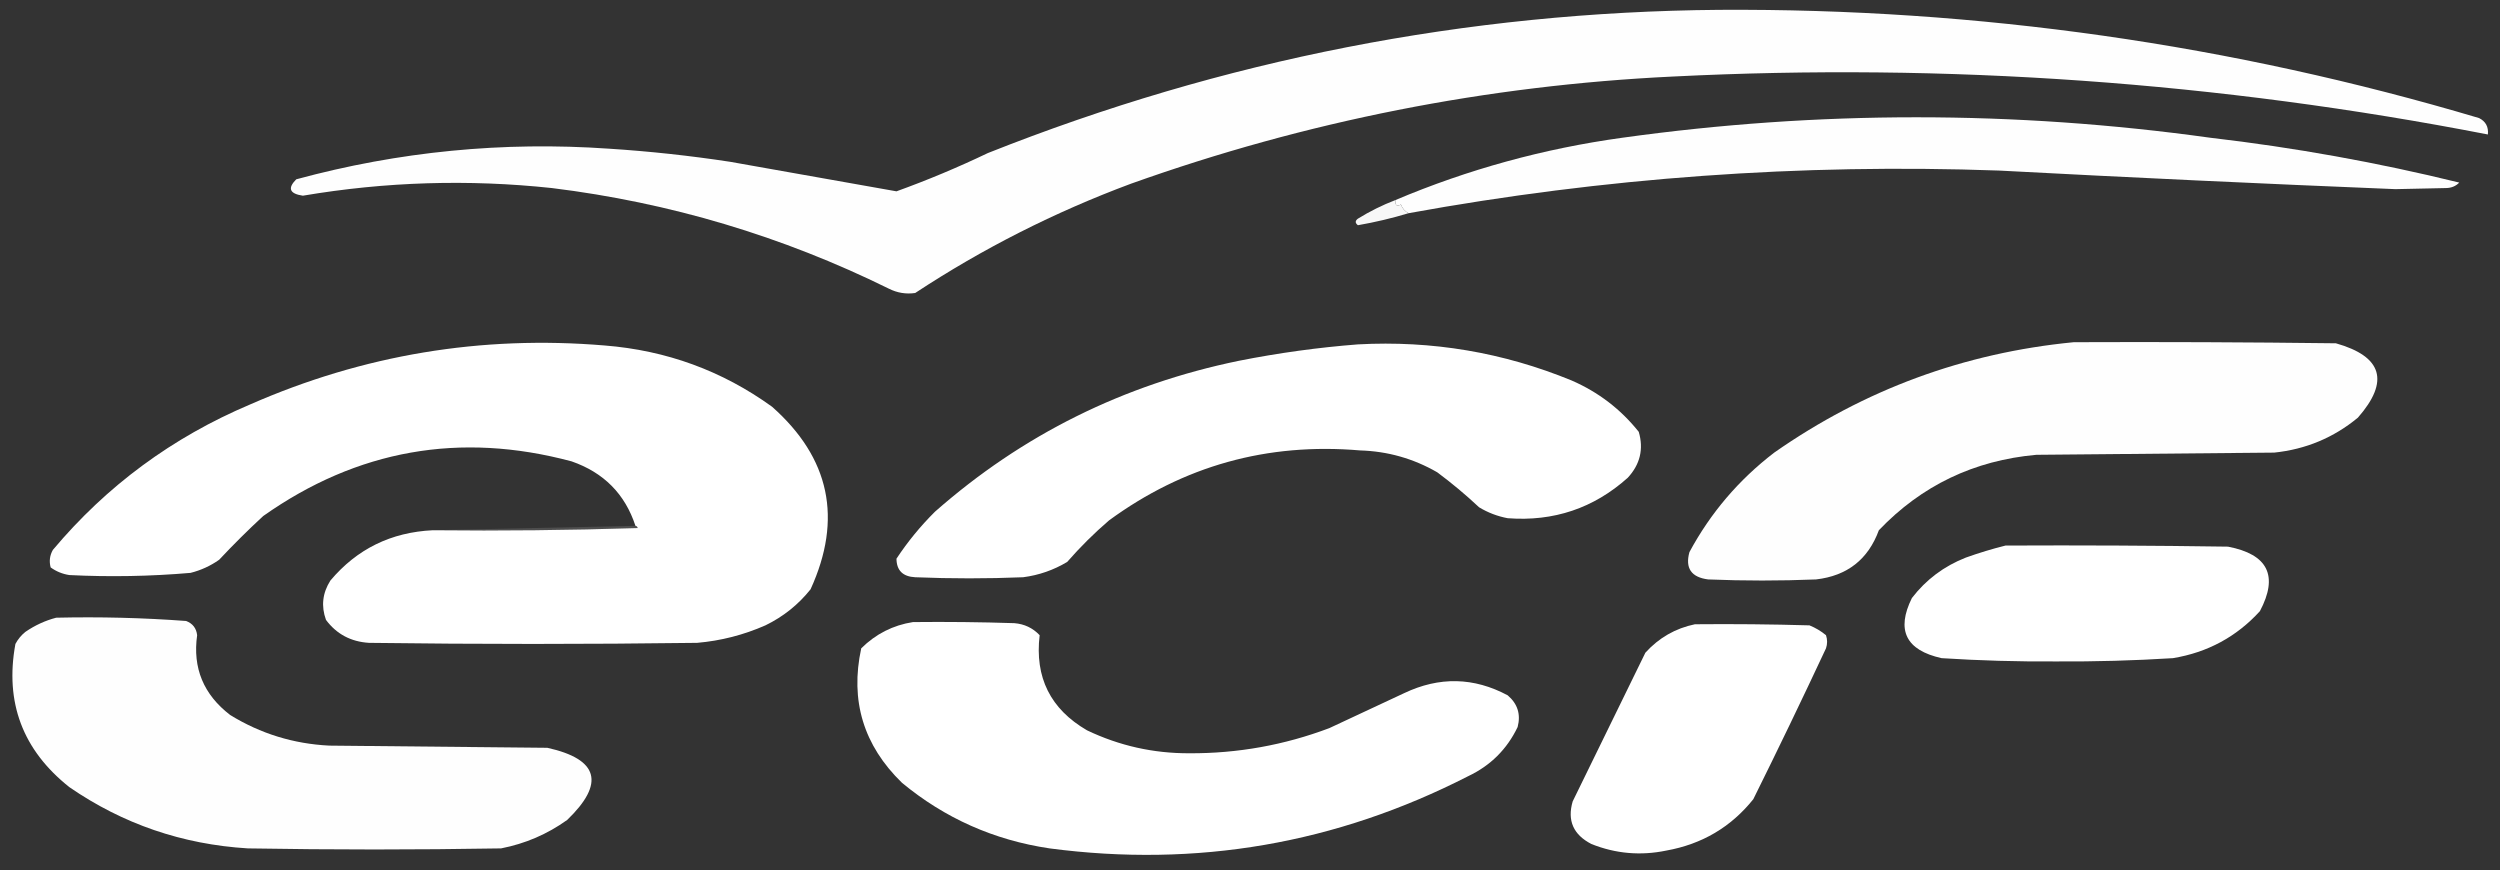
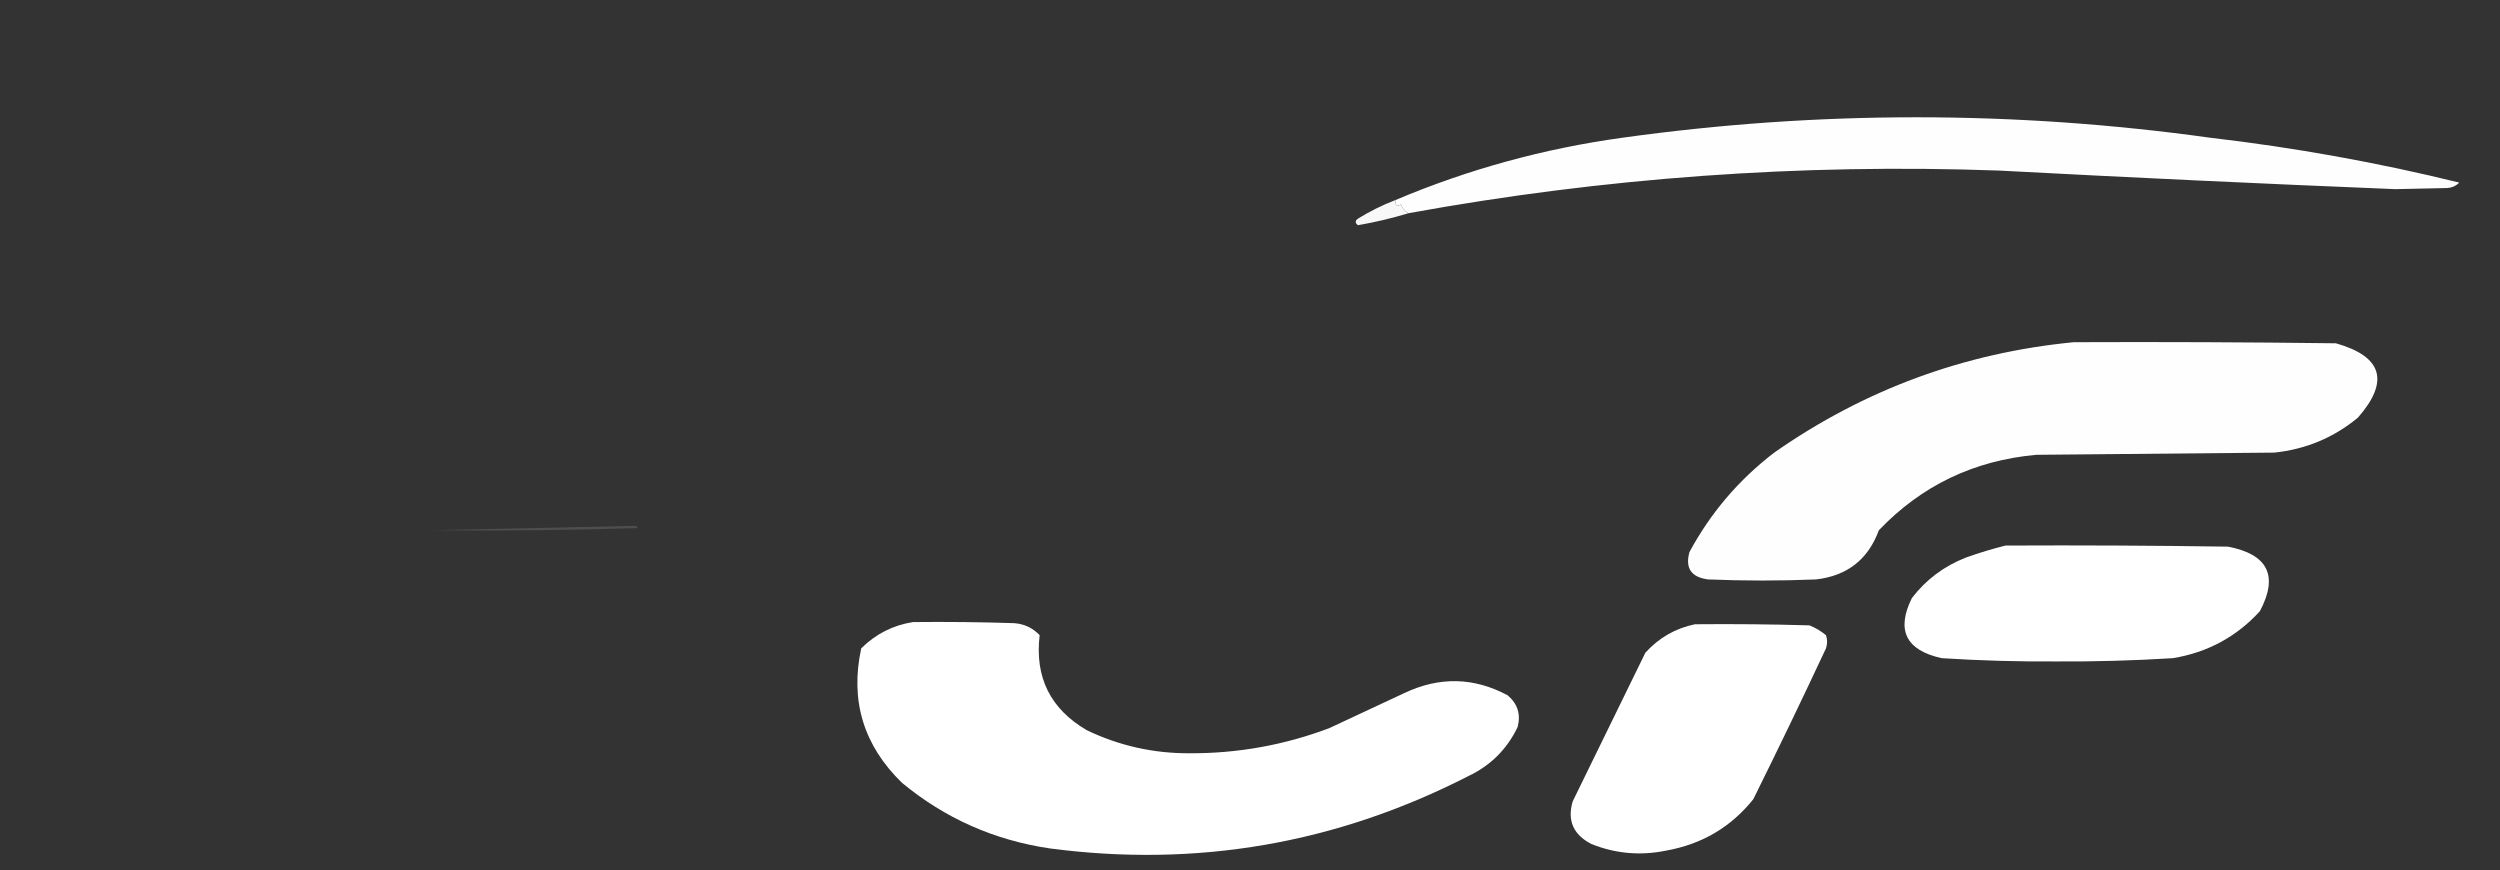
<svg xmlns="http://www.w3.org/2000/svg" width="158" height="55" viewBox="0 0 158 55" fill="none">
  <rect x="0" y="0" width="158" height="55" fill="#333333" stroke="none" />
  <g clip-path="url(#clip0_499_14661)">
-     <path opacity="0.995" fill-rule="evenodd" clip-rule="evenodd" d="M108.651 0.622C125.009 0.523 141.017 2.803 156.678 7.462C157.098 7.675 157.283 8.02 157.234 8.499C140.216 5.189 123.047 3.969 105.728 4.837C93.966 5.4 82.551 7.658 71.483 11.608C66.657 13.404 62.11 15.707 57.841 18.517C57.258 18.602 56.702 18.51 56.17 18.241C49.437 14.923 42.338 12.804 34.871 11.884C29.605 11.323 24.361 11.484 19.141 12.368C18.299 12.243 18.16 11.898 18.724 11.332C25.198 9.575 31.787 8.93 38.491 9.397C41.055 9.562 43.607 9.838 46.147 10.226C49.651 10.848 53.154 11.47 56.657 12.092C58.619 11.383 60.545 10.577 62.434 9.673C77.279 3.773 92.684 0.756 108.651 0.622Z" fill="white" />
    <path opacity="0.995" fill-rule="evenodd" clip-rule="evenodd" d="M89.023 13.474C88.794 13.361 88.632 13.177 88.536 12.921C88.284 13.074 88.168 12.982 88.188 12.645C92.773 10.706 97.552 9.394 102.526 8.706C114.912 6.981 127.302 6.981 139.694 8.706C145.005 9.324 150.248 10.268 155.425 11.539C155.208 11.764 154.929 11.88 154.59 11.885C153.522 11.908 152.456 11.931 151.388 11.954C143.033 11.614 134.681 11.223 126.331 10.779C113.792 10.33 101.356 11.228 89.023 13.474Z" fill="white" />
    <path opacity="0.964" fill-rule="evenodd" clip-rule="evenodd" d="M88.188 12.645C88.168 12.982 88.284 13.074 88.536 12.921C88.632 13.177 88.794 13.361 89.023 13.474C87.977 13.791 86.91 14.044 85.821 14.234C85.636 14.095 85.636 13.957 85.821 13.819C86.575 13.353 87.364 12.961 88.188 12.645Z" fill="white" />
    <path opacity="0.996" fill-rule="evenodd" clip-rule="evenodd" d="M131.063 21.627C136.585 21.604 142.107 21.627 147.629 21.696C150.569 22.53 151.034 24.096 149.021 26.394C147.491 27.66 145.727 28.397 143.731 28.605C138.72 28.651 133.708 28.698 128.697 28.744C124.762 29.096 121.445 30.685 118.744 33.511C118.067 35.356 116.744 36.392 114.776 36.62C112.502 36.713 110.229 36.713 107.955 36.62C106.887 36.484 106.493 35.908 106.772 34.893C108.104 32.419 109.891 30.323 112.131 28.605C117.822 24.627 124.132 22.3 131.063 21.627Z" fill="white" />
-     <path opacity="0.998" fill-rule="evenodd" clip-rule="evenodd" d="M27.354 33.511C31.671 33.557 35.986 33.511 40.3 33.373C40.283 33.289 40.237 33.243 40.161 33.235C39.503 31.223 38.157 29.864 36.124 29.158C29.073 27.27 22.577 28.421 16.635 32.613C15.678 33.496 14.75 34.417 13.851 35.377C13.302 35.764 12.699 36.041 12.041 36.206C9.495 36.425 6.942 36.471 4.385 36.344C3.95 36.278 3.556 36.117 3.202 35.861C3.097 35.473 3.143 35.105 3.341 34.755C6.74 30.705 10.893 27.642 15.8 25.565C22.951 22.425 30.421 21.181 38.212 21.834C42.119 22.144 45.646 23.434 48.792 25.704C52.451 28.942 53.263 32.789 51.228 37.243C50.453 38.215 49.502 38.975 48.374 39.523C46.998 40.129 45.56 40.498 44.059 40.628C37.145 40.72 30.231 40.72 23.317 40.628C22.172 40.556 21.268 40.072 20.602 39.177C20.287 38.309 20.38 37.48 20.881 36.69C22.559 34.697 24.716 33.638 27.354 33.511Z" fill="white" />
-     <path opacity="0.997" fill-rule="evenodd" clip-rule="evenodd" d="M85.821 21.765C90.504 21.511 95.005 22.271 99.324 24.045C101.014 24.779 102.429 25.862 103.57 27.293C103.887 28.383 103.655 29.351 102.874 30.195C100.723 32.12 98.194 32.972 95.287 32.751C94.642 32.63 94.039 32.4 93.478 32.06C92.637 31.271 91.755 30.534 90.833 29.849C89.327 28.98 87.703 28.52 85.96 28.467C80.095 27.965 74.805 29.439 70.091 32.889C69.148 33.699 68.266 34.575 67.446 35.515C66.586 36.03 65.658 36.352 64.662 36.482C62.388 36.575 60.114 36.575 57.84 36.482C57.057 36.442 56.663 36.05 56.657 35.308C57.364 34.237 58.176 33.247 59.093 32.337C64.612 27.478 71.016 24.3 78.304 22.801C80.81 22.305 83.315 21.959 85.821 21.765Z" fill="white" />
    <path opacity="0.133" fill-rule="evenodd" clip-rule="evenodd" d="M40.161 33.235C40.237 33.243 40.283 33.289 40.3 33.373C35.986 33.511 31.67 33.557 27.354 33.511C31.623 33.419 35.892 33.327 40.161 33.235Z" fill="white" />
    <path opacity="0.999" fill-rule="evenodd" clip-rule="evenodd" d="M126.748 34.479C131.435 34.456 136.122 34.479 140.808 34.548C143.337 35.033 144.01 36.391 142.826 38.625C141.349 40.245 139.516 41.235 137.328 41.596C134.873 41.749 132.413 41.818 129.95 41.803C127.532 41.819 125.119 41.75 122.711 41.596C120.451 41.094 119.825 39.827 120.832 37.795C121.725 36.633 122.862 35.781 124.242 35.239C125.082 34.939 125.917 34.686 126.748 34.479Z" fill="white" />
-     <path opacity="0.996" fill-rule="evenodd" clip-rule="evenodd" d="M3.55 39.039C6.297 38.975 9.034 39.044 11.763 39.246C12.177 39.404 12.409 39.703 12.459 40.144C12.167 42.215 12.863 43.896 14.547 45.188C16.463 46.366 18.551 47.011 20.811 47.123C25.405 47.169 29.999 47.215 34.593 47.261C37.835 47.982 38.252 49.502 35.846 51.821C34.589 52.721 33.197 53.32 31.669 53.618C26.333 53.71 20.997 53.71 15.661 53.618C11.52 53.364 7.761 52.074 4.385 49.748C1.433 47.406 0.296 44.389 0.974 40.697C1.13 40.404 1.339 40.15 1.601 39.937C2.21 39.519 2.86 39.219 3.55 39.039Z" fill="white" />
    <path opacity="0.998" fill-rule="evenodd" clip-rule="evenodd" d="M57.702 39.315C59.837 39.292 61.971 39.315 64.105 39.384C64.739 39.434 65.273 39.688 65.706 40.144C65.389 42.808 66.386 44.812 68.699 46.156C70.74 47.132 72.898 47.616 75.172 47.607C78.221 47.621 81.168 47.091 84.012 46.018C85.589 45.281 87.167 44.544 88.745 43.806C90.965 42.752 93.145 42.798 95.287 43.945C95.915 44.481 96.124 45.149 95.914 45.949C95.241 47.353 94.197 48.39 92.782 49.058C84.442 53.324 75.626 54.844 66.332 53.618C62.82 53.095 59.711 51.713 57.005 49.472C54.573 47.11 53.714 44.277 54.43 40.974C55.349 40.065 56.439 39.512 57.702 39.315Z" fill="white" />
    <path opacity="0.997" fill-rule="evenodd" clip-rule="evenodd" d="M107.12 39.453C109.533 39.43 111.946 39.453 114.359 39.523C114.741 39.678 115.089 39.885 115.403 40.144C115.496 40.421 115.496 40.697 115.403 40.974C113.909 44.169 112.378 47.347 110.809 50.509C109.401 52.269 107.568 53.352 105.31 53.756C103.689 54.093 102.111 53.955 100.577 53.342C99.433 52.753 99.039 51.855 99.394 50.647C100.923 47.519 102.454 44.387 103.988 41.25C104.844 40.307 105.888 39.709 107.12 39.453Z" fill="white" />
  </g>
  <defs>
    <clipPath id="clip0_499_14661">
      <rect width="158" height="55" fill="white" />
    </clipPath>
  </defs>
</svg>